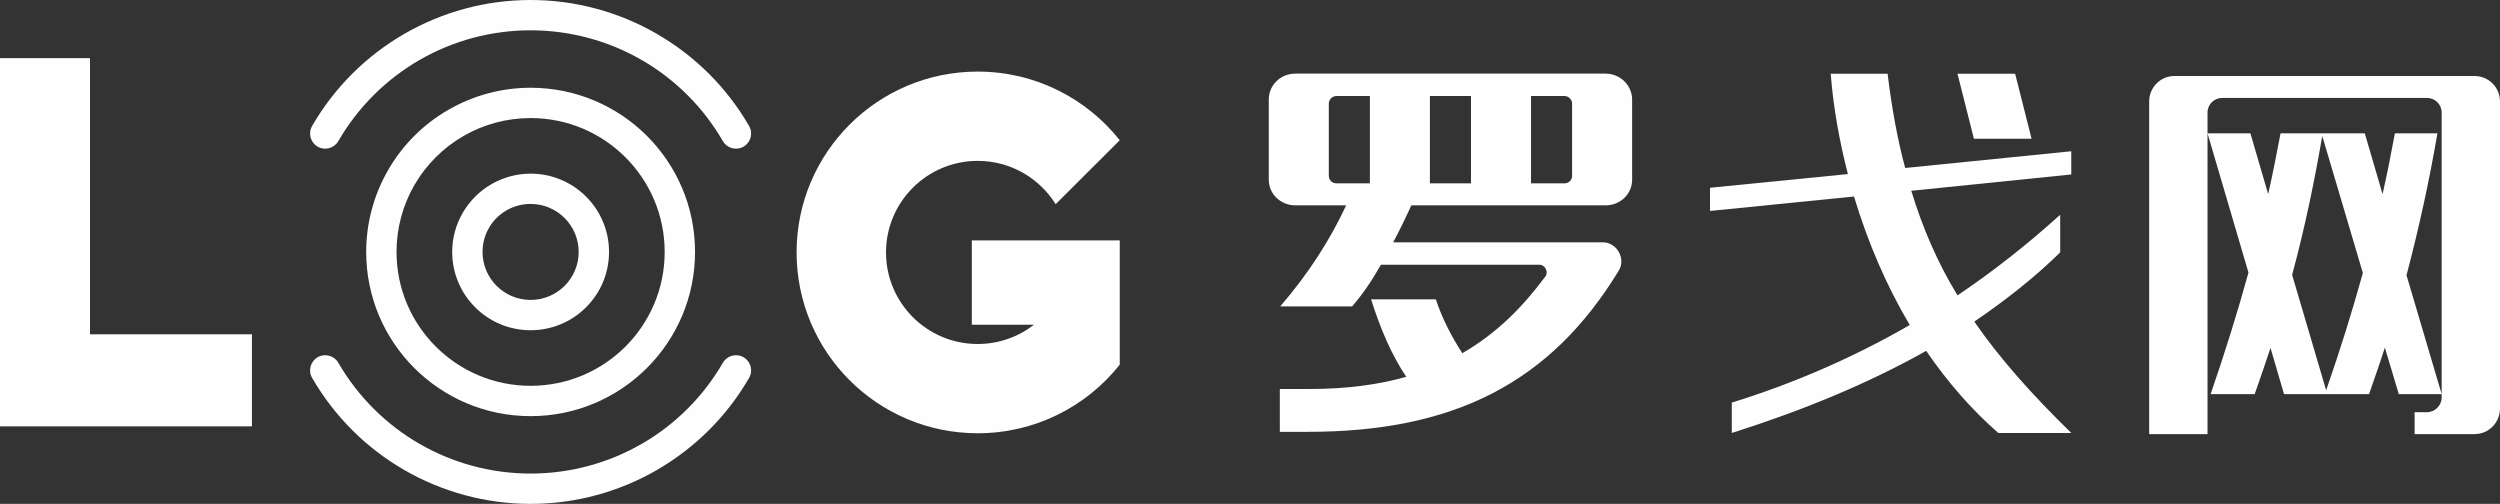
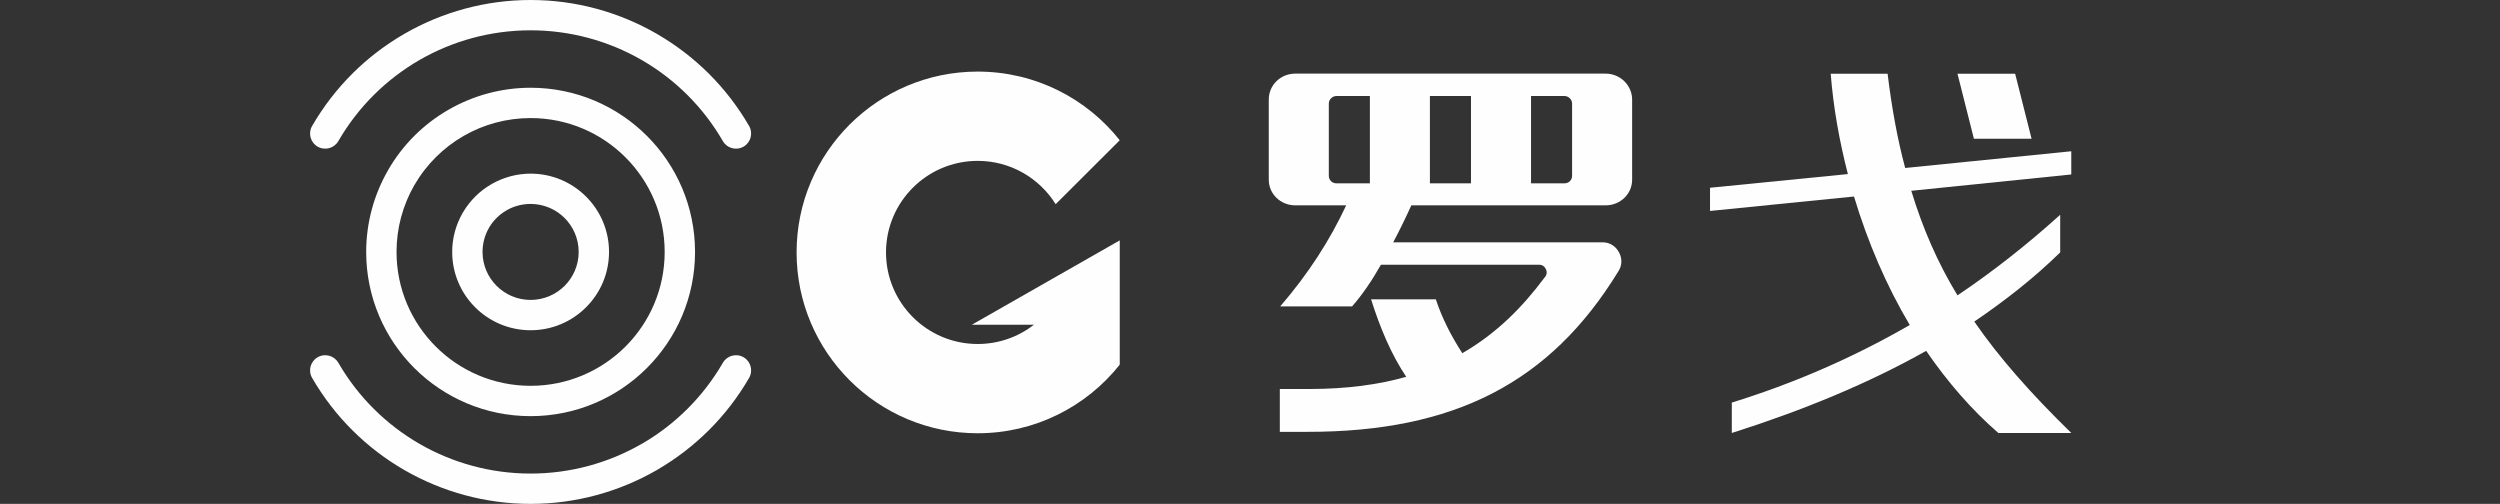
<svg xmlns="http://www.w3.org/2000/svg" width="129px" height="26px" viewBox="0 0 129 26" version="1.1">
  <rect x="0" y="0" width="129" height="26" fill="#333333" stroke="none" />
  <title>分组</title>
  <g id="页面-1" stroke="none" stroke-width="1" fill="none" fill-rule="evenodd">
    <g id="首页-1200px" transform="translate(-97, -27)" fill="#FEFEFE">
      <g id="头部导航" transform="translate(0, -0)">
        <g id="分组" transform="translate(97, 27)">
-           <polygon id="Fill-1" points="0 3 0 17.25 0 22 4.644 22 13 22 13 17.25 4.644 17.25 4.644 3" />
          <g transform="translate(16, 0)">
-             <path d="M34.449,3.694 C37.42,3.694 40.067,5.079 41.779,7.236 L38.472,10.536 C37.637,9.195 36.148,8.301 34.449,8.301 C31.837,8.301 29.718,10.416 29.718,13.025 C29.718,15.635 31.837,17.75 34.449,17.75 C35.543,17.75 36.549,17.379 37.351,16.757 L34.146,16.757 L34.146,12.403 L41.779,12.403 L41.779,18.816 C40.067,20.972 37.42,22.356 34.449,22.356 C29.288,22.356 25.104,18.179 25.104,13.025 C25.104,7.872 29.288,3.694 34.449,3.694" id="Fill-2" />
+             <path d="M34.449,3.694 C37.42,3.694 40.067,5.079 41.779,7.236 L38.472,10.536 C37.637,9.195 36.148,8.301 34.449,8.301 C31.837,8.301 29.718,10.416 29.718,13.025 C29.718,15.635 31.837,17.75 34.449,17.75 C35.543,17.75 36.549,17.379 37.351,16.757 L34.146,16.757 L41.779,12.403 L41.779,18.816 C40.067,20.972 37.42,22.356 34.449,22.356 C29.288,22.356 25.104,18.179 25.104,13.025 C25.104,7.872 29.288,3.694 34.449,3.694" id="Fill-2" />
            <path d="M7.906,10.934 C8.266,10.33 8.77,9.841 9.357,9.504 C9.372,9.493 9.388,9.485 9.404,9.477 C10.001,9.144 10.678,8.96 11.379,8.96 C12.497,8.96 13.508,9.412 14.24,10.143 C14.974,10.874 15.426,11.885 15.426,13 C15.426,14.116 14.974,15.126 14.24,15.857 C13.508,16.589 12.497,17.04 11.379,17.04 C10.262,17.04 9.25,16.589 8.518,15.857 C7.786,15.126 7.333,14.116 7.333,13 C7.333,12.648 7.379,12.296 7.471,11.955 C7.562,11.617 7.697,11.29 7.877,10.98 C7.886,10.965 7.896,10.949 7.906,10.934 L7.906,10.934 Z M4.033,8.764 C4.79,7.454 5.869,6.396 7.136,5.666 C8.407,4.933 9.866,4.528 11.379,4.528 C13.722,4.528 15.844,5.477 17.379,7.009 C18.915,8.543 19.864,10.661 19.864,13 C19.864,15.339 18.915,17.458 17.379,18.991 C15.844,20.524 13.722,21.473 11.379,21.473 C9.037,21.473 6.915,20.524 5.379,18.991 C3.844,17.458 2.895,15.339 2.895,13 C2.895,12.259 2.993,11.522 3.184,10.809 C3.373,10.102 3.658,9.415 4.033,8.768 L4.035,8.765 L4.033,8.764 Z M7.92,7.015 C6.885,7.612 6.004,8.477 5.385,9.546 L5.384,9.545 C5.084,10.066 4.852,10.627 4.695,11.212 C4.54,11.789 4.461,12.391 4.461,13 C4.461,14.908 5.235,16.635 6.488,17.885 C7.739,19.134 9.468,19.908 11.379,19.908 C13.29,19.908 15.019,19.134 16.272,17.885 C17.523,16.635 18.297,14.908 18.297,13 C18.297,11.093 17.523,9.365 16.272,8.116 C15.02,6.865 13.29,6.092 11.379,6.092 C10.14,6.092 8.952,6.42 7.92,7.015 L7.92,7.015 Z M1.458,7.282 C1.241,7.655 0.764,7.782 0.39,7.566 C0.017,7.35 -0.111,6.873 0.105,6.5 C1.268,4.49 2.923,2.865 4.869,1.744 C6.818,0.62 9.056,0 11.379,0 C13.702,0 15.94,0.62 17.889,1.744 C17.904,1.752 17.919,1.762 17.933,1.771 C19.861,2.892 21.501,4.507 22.653,6.5 C22.869,6.873 22.742,7.35 22.368,7.566 C21.995,7.782 21.517,7.655 21.301,7.282 C20.284,5.523 18.841,4.101 17.147,3.116 C17.134,3.109 17.12,3.101 17.106,3.093 C15.396,2.109 13.428,1.564 11.379,1.564 C9.331,1.564 7.362,2.108 5.652,3.093 C3.939,4.081 2.481,5.512 1.458,7.282 Z M10.139,10.854 C9.778,11.061 9.469,11.358 9.25,11.723 C9.243,11.737 9.237,11.75 9.229,11.762 C9.122,11.947 9.039,12.148 8.982,12.358 C8.928,12.565 8.899,12.78 8.899,13 C8.899,13.684 9.177,14.303 9.625,14.751 C10.074,15.199 10.694,15.476 11.379,15.476 C12.064,15.476 12.684,15.199 13.133,14.751 C13.582,14.303 13.859,13.684 13.859,13 C13.859,12.316 13.582,11.698 13.133,11.248 C12.684,10.801 12.064,10.523 11.379,10.523 C10.947,10.523 10.534,10.633 10.174,10.832 C10.162,10.839 10.151,10.847 10.139,10.854 L10.139,10.854 Z M0.105,19.5 C-0.111,19.128 0.017,18.65 0.39,18.434 C0.764,18.218 1.241,18.346 1.458,18.718 C2.481,20.489 3.939,21.918 5.652,22.906 C7.362,23.892 9.331,24.436 11.379,24.436 C13.428,24.436 15.396,23.892 17.106,22.906 C17.12,22.899 17.134,22.892 17.147,22.885 C18.841,21.899 20.284,20.477 21.301,18.718 C21.517,18.346 21.995,18.218 22.368,18.434 C22.742,18.65 22.869,19.128 22.653,19.5 C21.501,21.493 19.861,23.107 17.933,24.23 C17.919,24.239 17.904,24.248 17.889,24.257 C15.94,25.38 13.702,26 11.379,26 C9.056,26 6.818,25.38 4.869,24.257 C2.923,23.135 1.268,21.511 0.105,19.5 L0.105,19.5 Z" id="Fill-4" />
            <path d="M54.747,15.445 C55.216,16.927 55.786,18.286 56.561,19.443 C55.134,19.848 53.483,20.072 51.587,20.072 L50.039,20.072 L50.039,22.283 L51.486,22.283 C59.006,22.283 63.979,19.767 67.504,14.005 C67.708,13.7 67.708,13.335 67.545,13.031 C67.382,12.706 67.056,12.504 66.71,12.504 L55.888,12.504 C56.214,11.894 56.52,11.266 56.825,10.596 L66.853,10.596 C67.606,10.596 68.218,10.008 68.218,9.277 L68.218,5.138 C68.218,4.408 67.606,3.799 66.852,3.799 L50.834,3.799 C50.08,3.799 49.469,4.387 49.469,5.138 L49.469,9.277 C49.469,10.008 50.08,10.596 50.834,10.596 L53.463,10.596 C52.628,12.382 51.527,14.106 50.059,15.81 L53.768,15.81 C54.319,15.181 54.808,14.451 55.256,13.66 L63.428,13.66 C63.591,13.66 63.714,13.761 63.775,13.903 C63.836,14.045 63.816,14.208 63.693,14.329 C62.572,15.831 61.248,17.19 59.455,18.225 C58.864,17.312 58.395,16.379 58.089,15.445 L54.747,15.445 Z M57.783,9.46 L59.903,9.46 L59.903,4.955 L57.783,4.955 L57.783,9.46 Z M52.953,9.46 C52.75,9.46 52.567,9.297 52.567,9.074 L52.567,5.341 C52.567,5.138 52.75,4.955 52.953,4.955 L54.686,4.955 L54.686,9.46 L52.953,9.46 Z M64.733,4.955 C64.937,4.955 65.12,5.138 65.12,5.341 L65.12,9.074 C65.12,9.297 64.937,9.46 64.733,9.46 L63.001,9.46 L63.001,4.955 L64.733,4.955 Z" id="Fill-6" />
            <path d="M78.464,3.803 C78.602,5.569 78.917,7.295 79.351,8.982 L72.237,9.688 L72.237,10.885 L79.666,10.14 C80.375,12.494 81.341,14.75 82.543,16.77 C79.548,18.497 76.474,19.811 73.361,20.773 L73.361,22.342 C77.065,21.165 80.435,19.771 83.39,18.104 C84.494,19.713 85.735,21.145 87.115,22.342 L90.878,22.342 C88.809,20.321 87.173,18.477 85.873,16.594 C87.489,15.495 88.986,14.318 90.306,13.023 L90.306,11.081 C88.592,12.631 86.818,14.024 85.006,15.241 C83.981,13.553 83.213,11.787 82.622,9.845 L90.878,9.002 L90.878,7.805 L82.307,8.668 C81.913,7.197 81.617,5.589 81.4,3.803 L78.464,3.803 Z M88.829,7.157 L87.981,3.803 L85.006,3.803 L85.853,7.157 L88.829,7.157 Z" id="Fill-8" />
-             <path d="M108.594,22.4 L111.684,22.4 C112.422,22.4 113,21.805 113,21.071 L113,5.231 C113,4.517 112.422,3.922 111.684,3.922 L96.193,3.922 C95.476,3.922 94.898,4.517 94.898,5.231 L94.898,22.4 L97.908,22.4 L97.908,6.879 L100.021,14.064 C99.443,16.168 98.786,18.252 98.068,20.337 L100.341,20.337 C100.62,19.542 100.899,18.749 101.158,17.954 L101.856,20.337 L106.242,20.337 C106.521,19.542 106.8,18.749 107.059,17.934 L107.777,20.337 L109.99,20.337 L108.176,14.203 C108.814,11.781 109.352,9.34 109.771,6.879 L107.577,6.879 C107.378,7.931 107.179,8.983 106.94,10.015 L106.023,6.879 L101.676,6.879 C101.477,7.931 101.277,8.963 101.038,10.015 L100.121,6.879 L97.908,6.879 L97.908,5.807 C97.908,5.39 98.247,5.053 98.666,5.053 L109.233,5.053 C109.651,5.053 109.99,5.39 109.99,5.807 L109.99,20.515 C109.99,20.912 109.651,21.269 109.232,21.269 L108.594,21.269 L108.594,22.4 Z M103.829,7.018 L105.923,14.084 C105.364,16.109 104.727,18.134 104.029,20.138 L102.274,14.183 C102.912,11.822 103.411,9.439 103.829,7.018 L103.829,7.018 Z" id="Fill-10" />
          </g>
        </g>
      </g>
    </g>
  </g>
</svg>